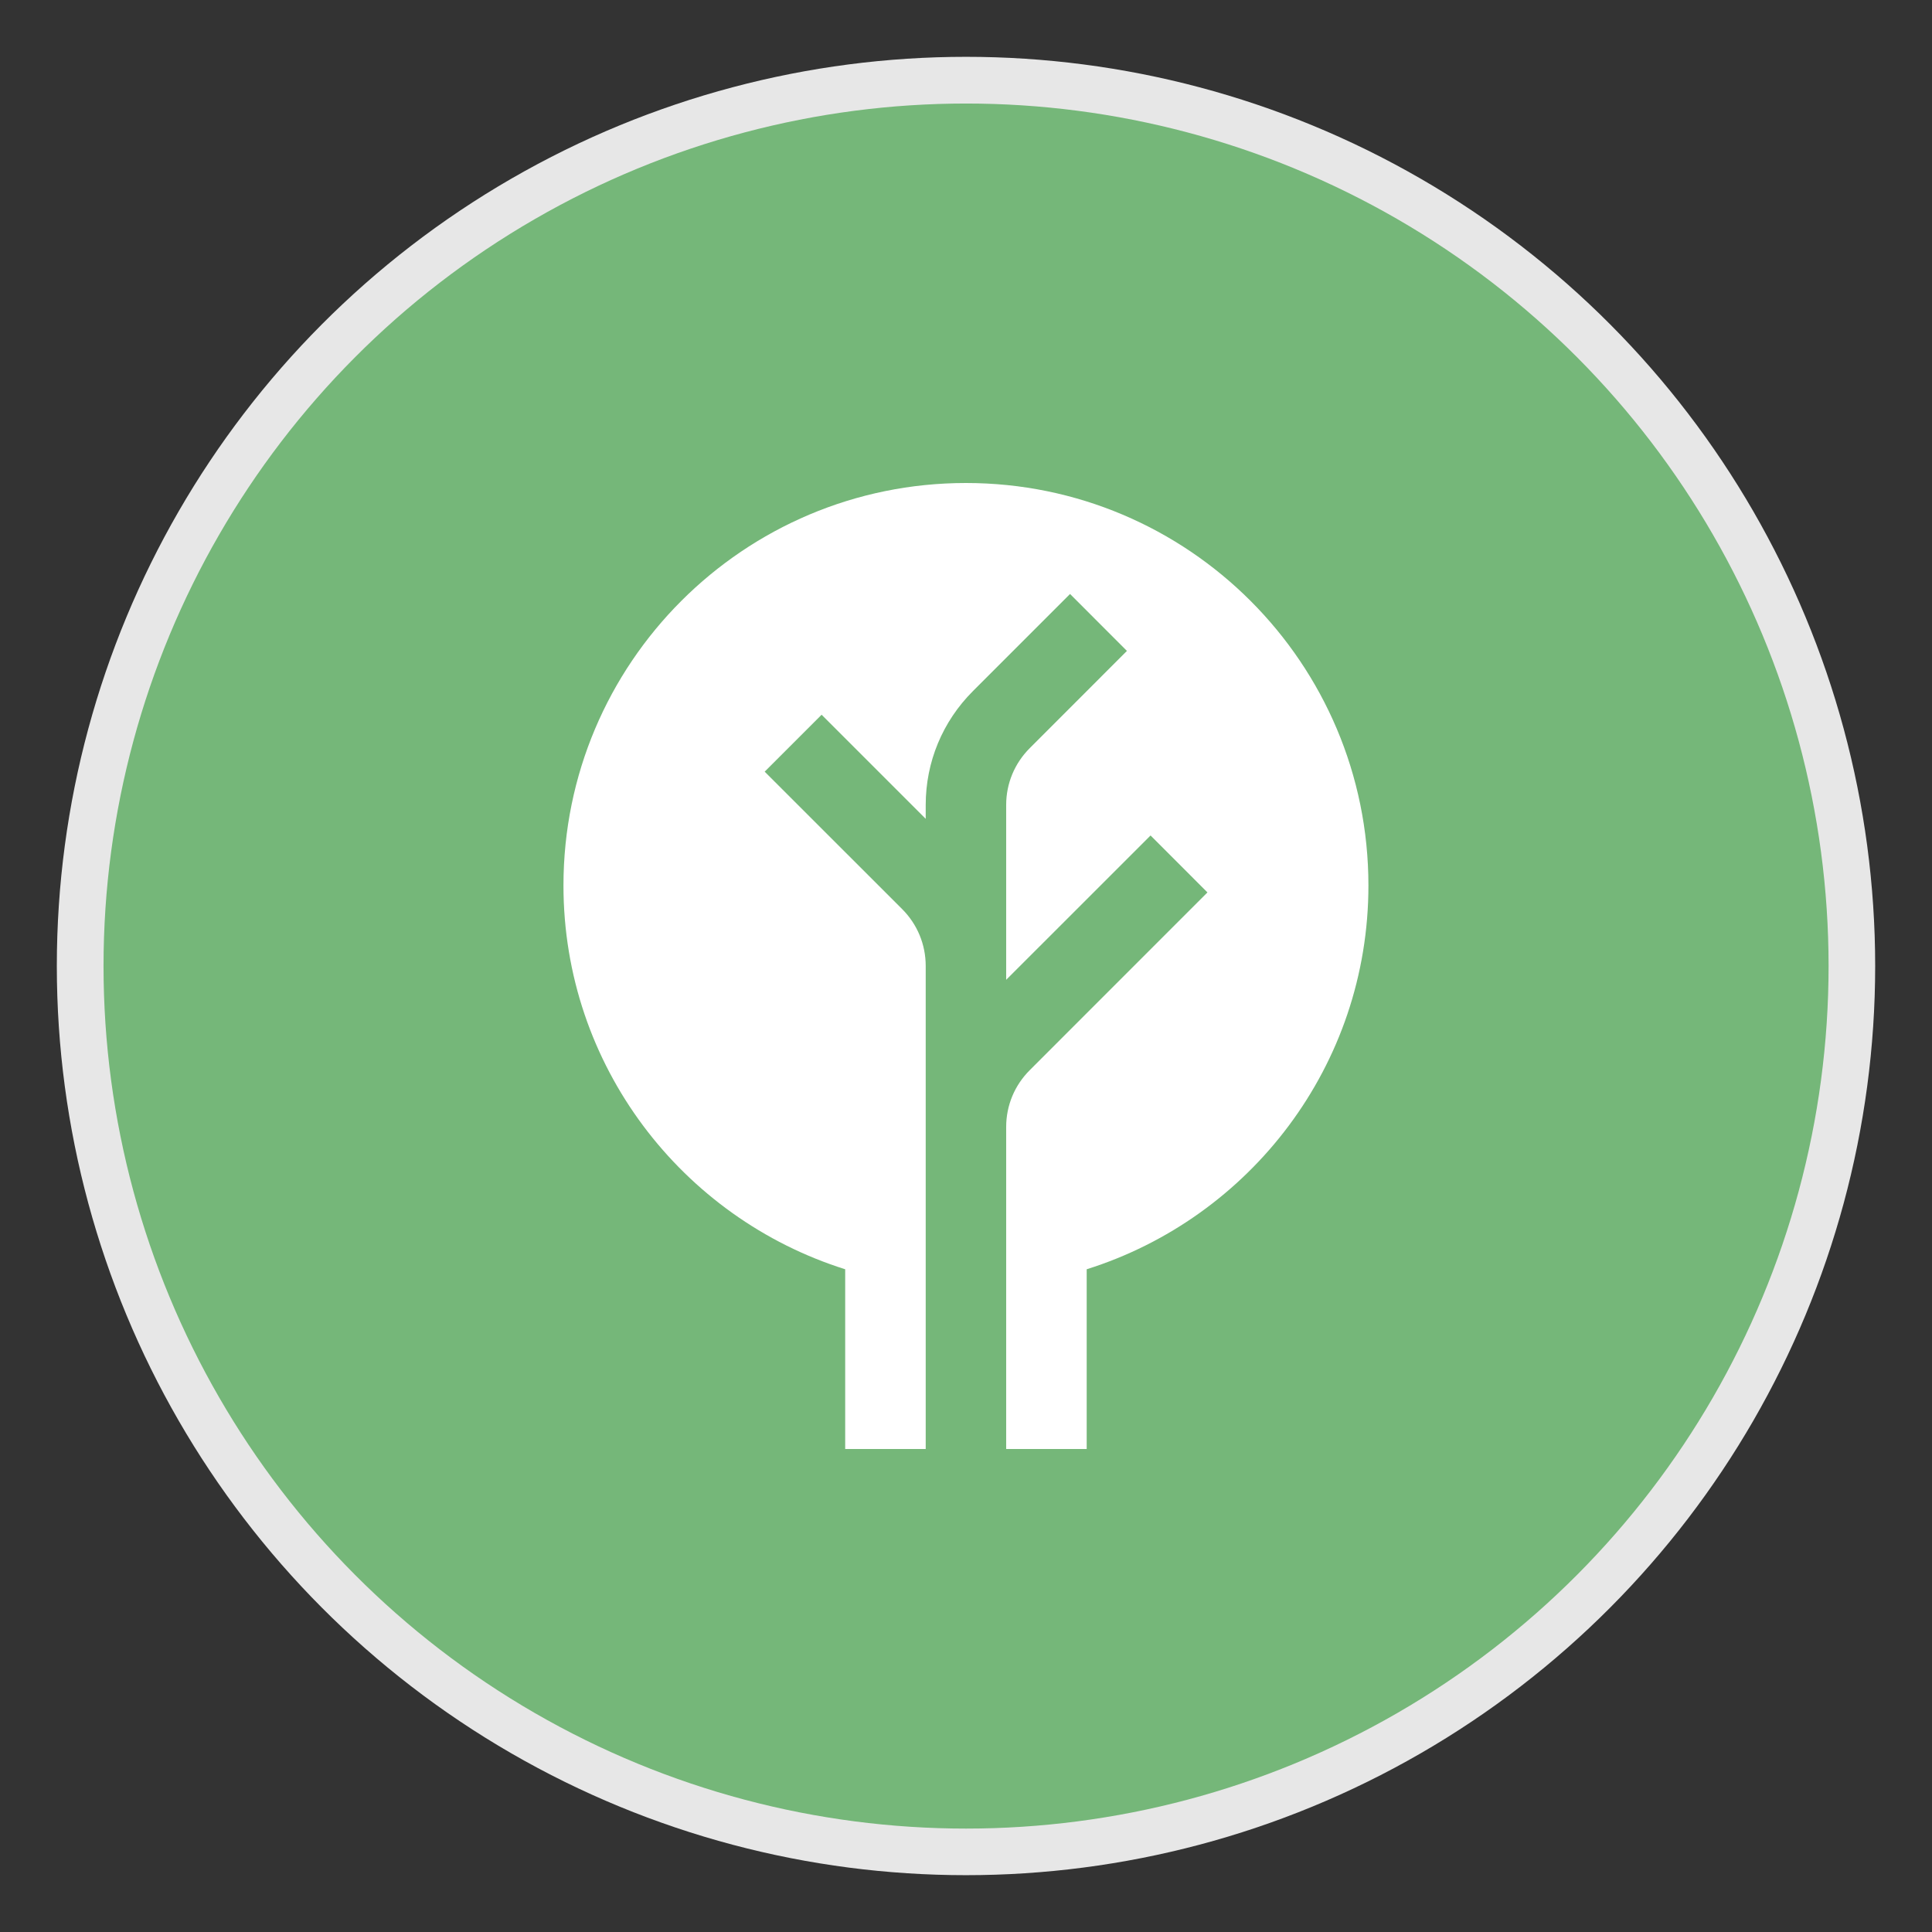
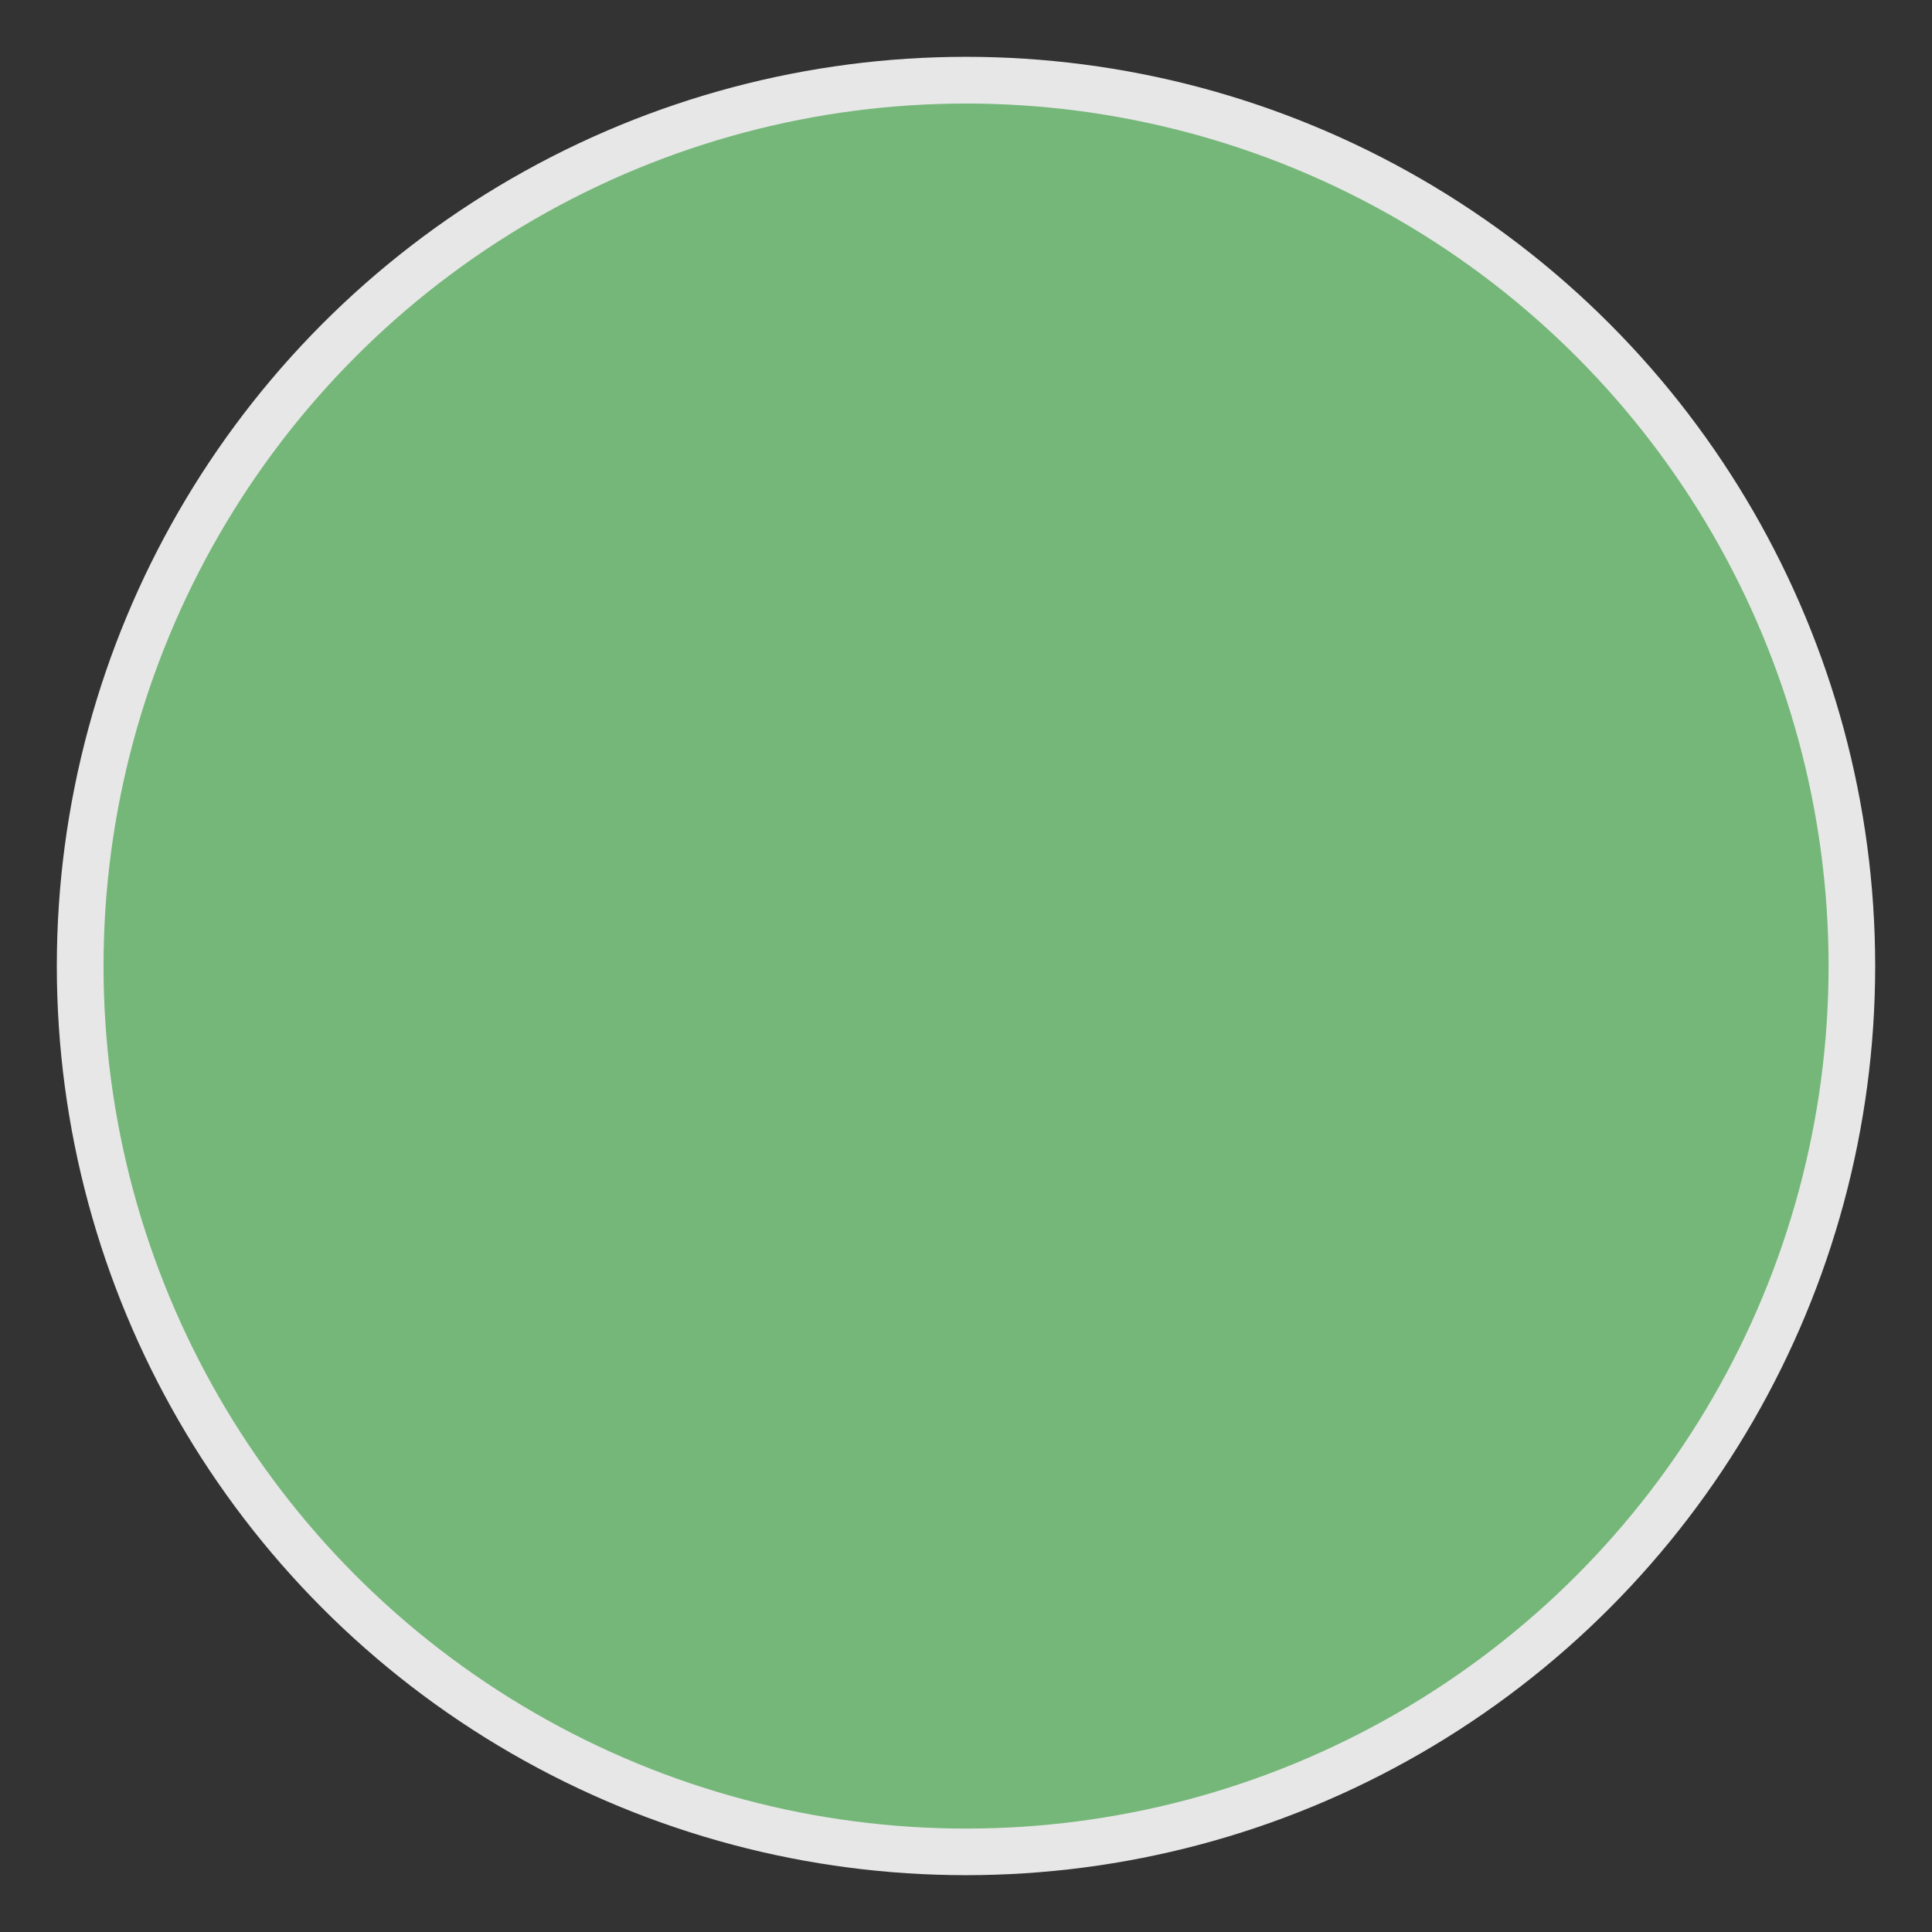
<svg xmlns="http://www.w3.org/2000/svg" width="34" height="34" viewBox="0 0 34 34" fill="none">
  <rect x="0" y="0" width="34" height="34" fill="#333333" stroke="none" />
  <circle cx="17" cy="17" r="15.5" stroke="#E7E7E7" />
  <circle cx="17" cy="17" r="15" fill="#75B779" />
  <circle cx="17.001" cy="17.001" r="15.179" fill="#75B779" />
  <g clip-path="url(#clip0_2450_150736)">
-     <path d="M24.082 15.583C24.082 11.671 20.911 8.5 16.999 8.5C13.087 8.5 9.916 11.671 9.916 15.583C9.916 18.754 12.002 21.433 14.874 22.337V25.5H16.291V17C16.291 16.622 16.144 16.266 15.876 15.998L13.457 13.58L14.459 12.578L16.291 14.41V14.166C16.291 13.41 16.586 12.699 17.121 12.163L18.831 10.453L19.832 11.455L18.123 13.165C17.855 13.433 17.707 13.788 17.707 14.166V17.243L20.248 14.703L21.249 15.705L18.123 18.832C17.855 19.099 17.707 19.455 17.707 19.833V25.5H19.124V22.337C21.997 21.433 24.082 18.754 24.082 15.583Z" fill="white" />
+     <path d="M24.082 15.583C24.082 11.671 20.911 8.5 16.999 8.5C13.087 8.5 9.916 11.671 9.916 15.583C9.916 18.754 12.002 21.433 14.874 22.337V25.5H16.291V17C16.291 16.622 16.144 16.266 15.876 15.998L13.457 13.58L14.459 12.578L16.291 14.41V14.166C16.291 13.41 16.586 12.699 17.121 12.163L18.831 10.453L19.832 11.455L18.123 13.165C17.855 13.433 17.707 13.788 17.707 14.166V17.243L20.248 14.703L21.249 15.705L18.123 18.832C17.855 19.099 17.707 19.455 17.707 19.833V25.5H19.124V22.337C21.997 21.433 24.082 18.754 24.082 15.583" fill="white" />
  </g>
  <defs>
    <clipPath id="clip0_2450_150736">
-       <rect width="17" height="17" fill="white" transform="translate(8.5 8.5)" />
-     </clipPath>
+       </clipPath>
  </defs>
</svg>